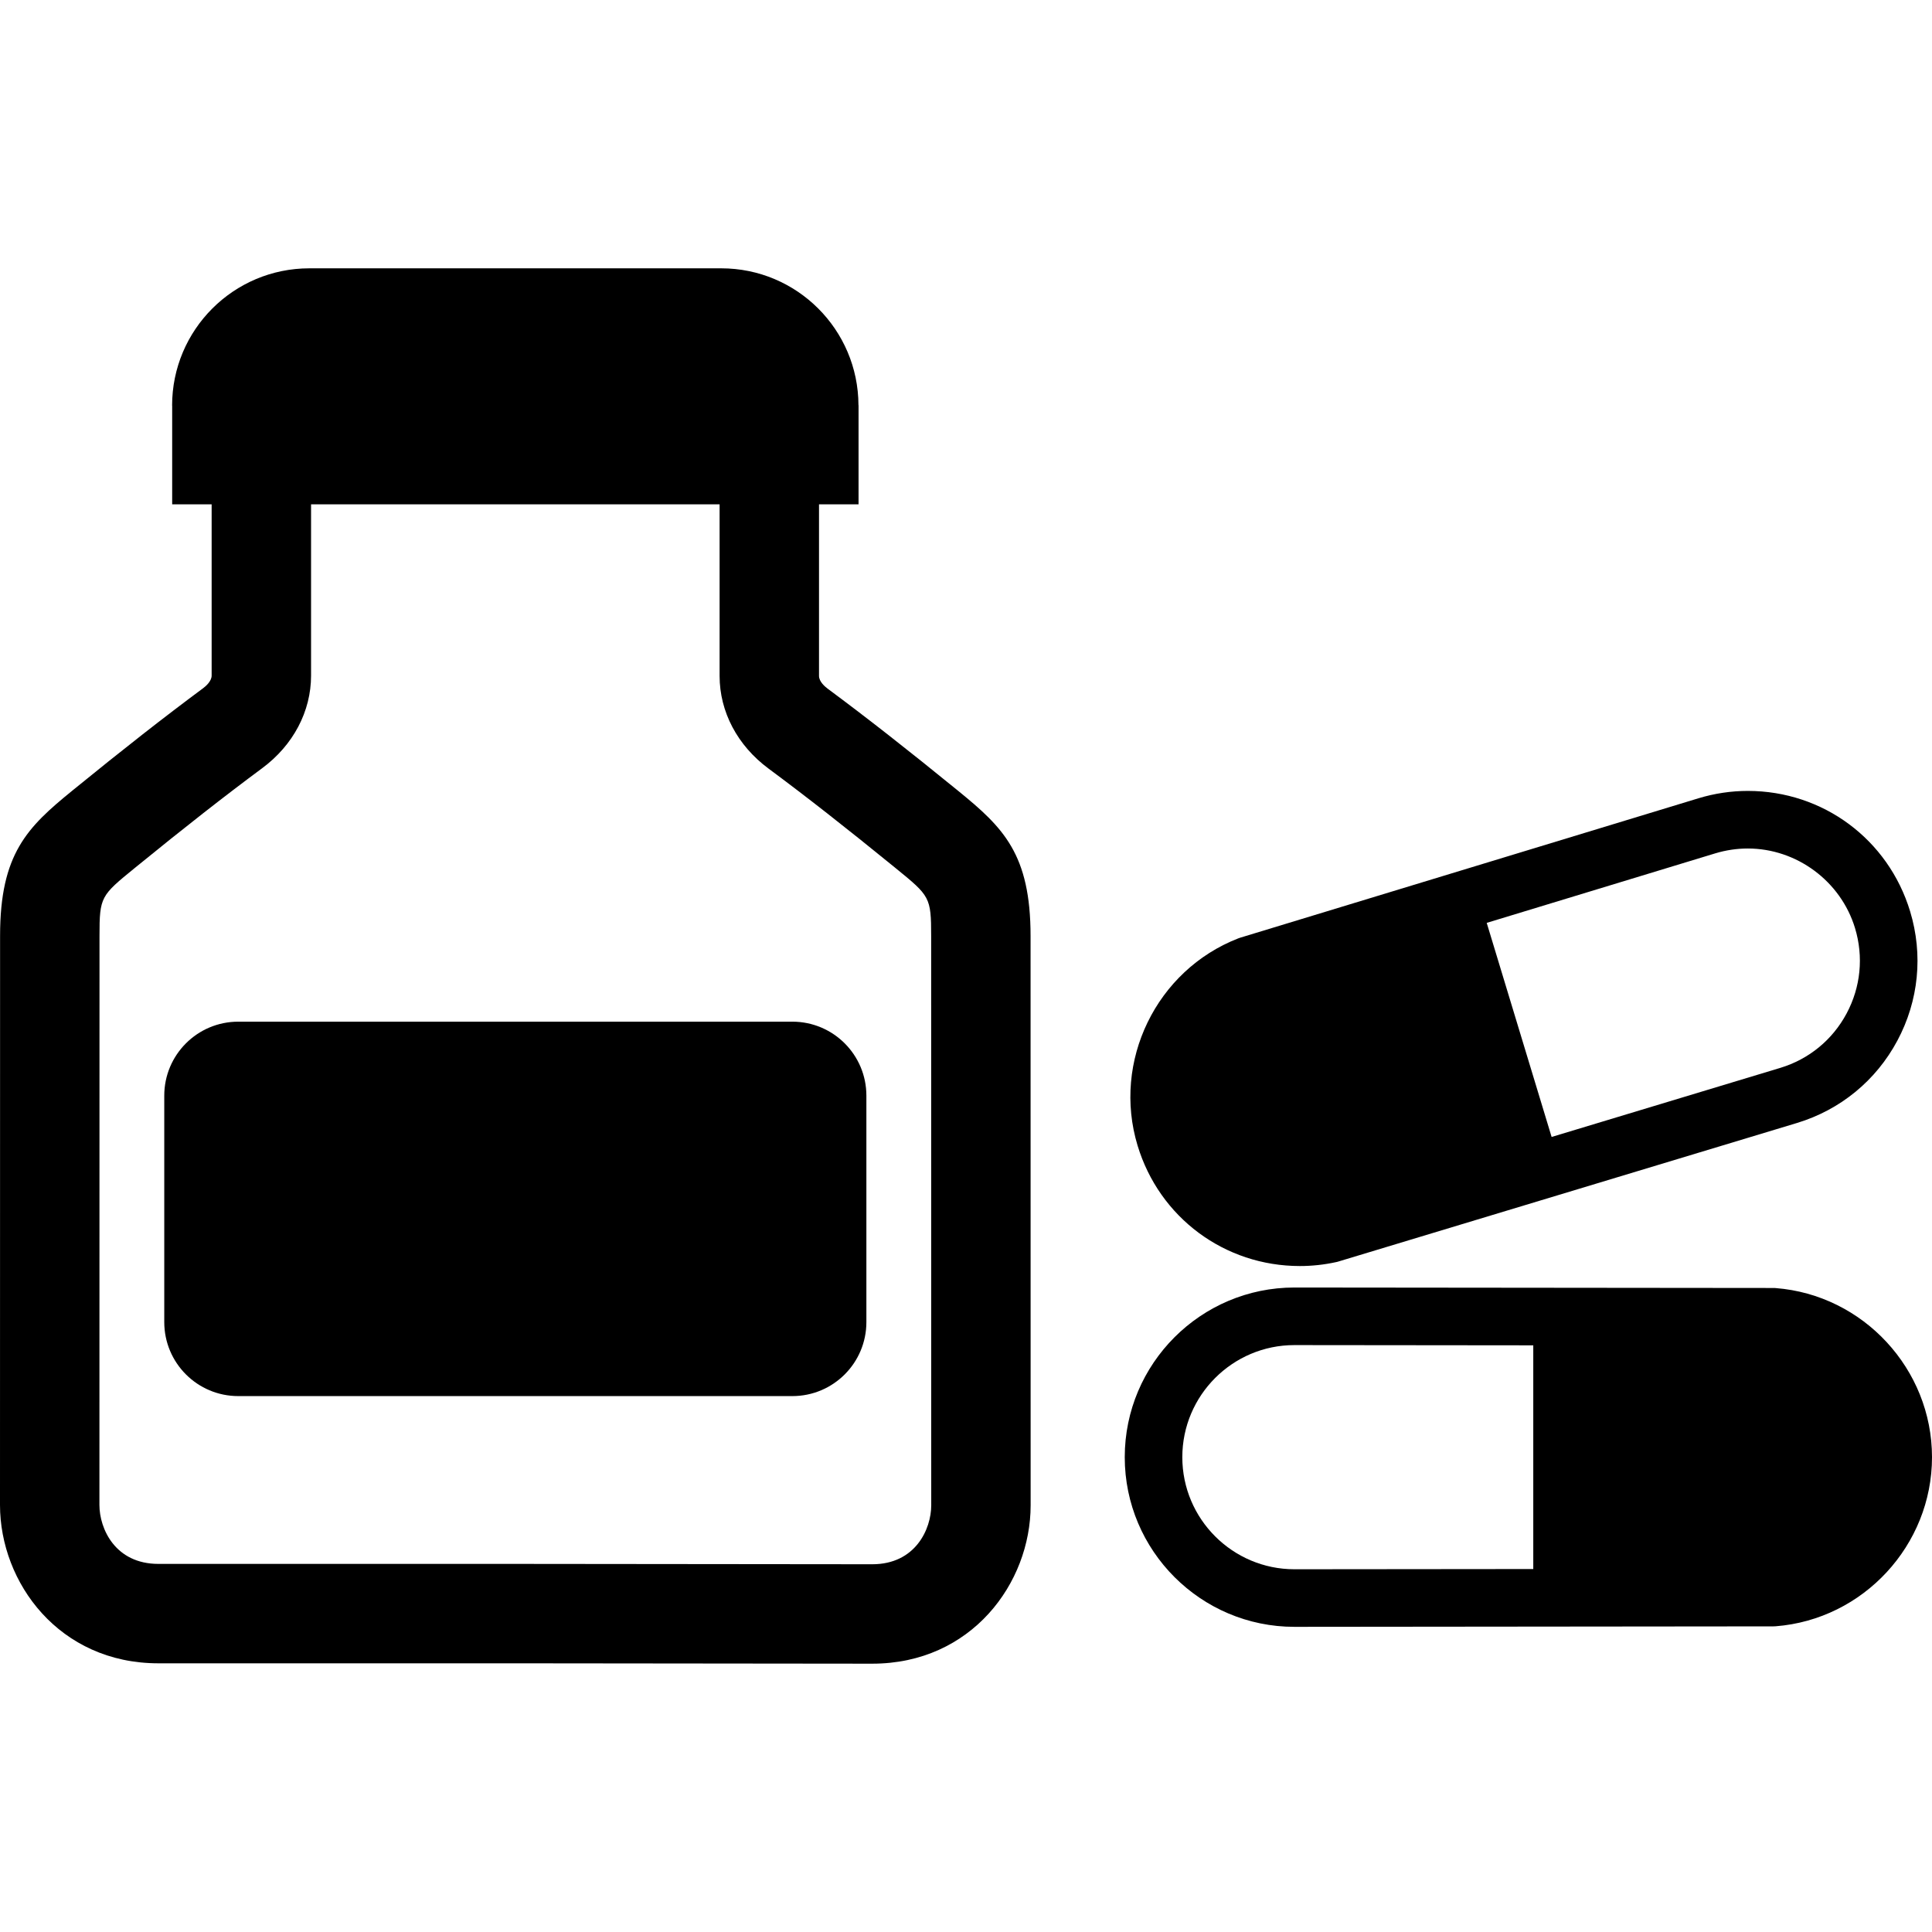
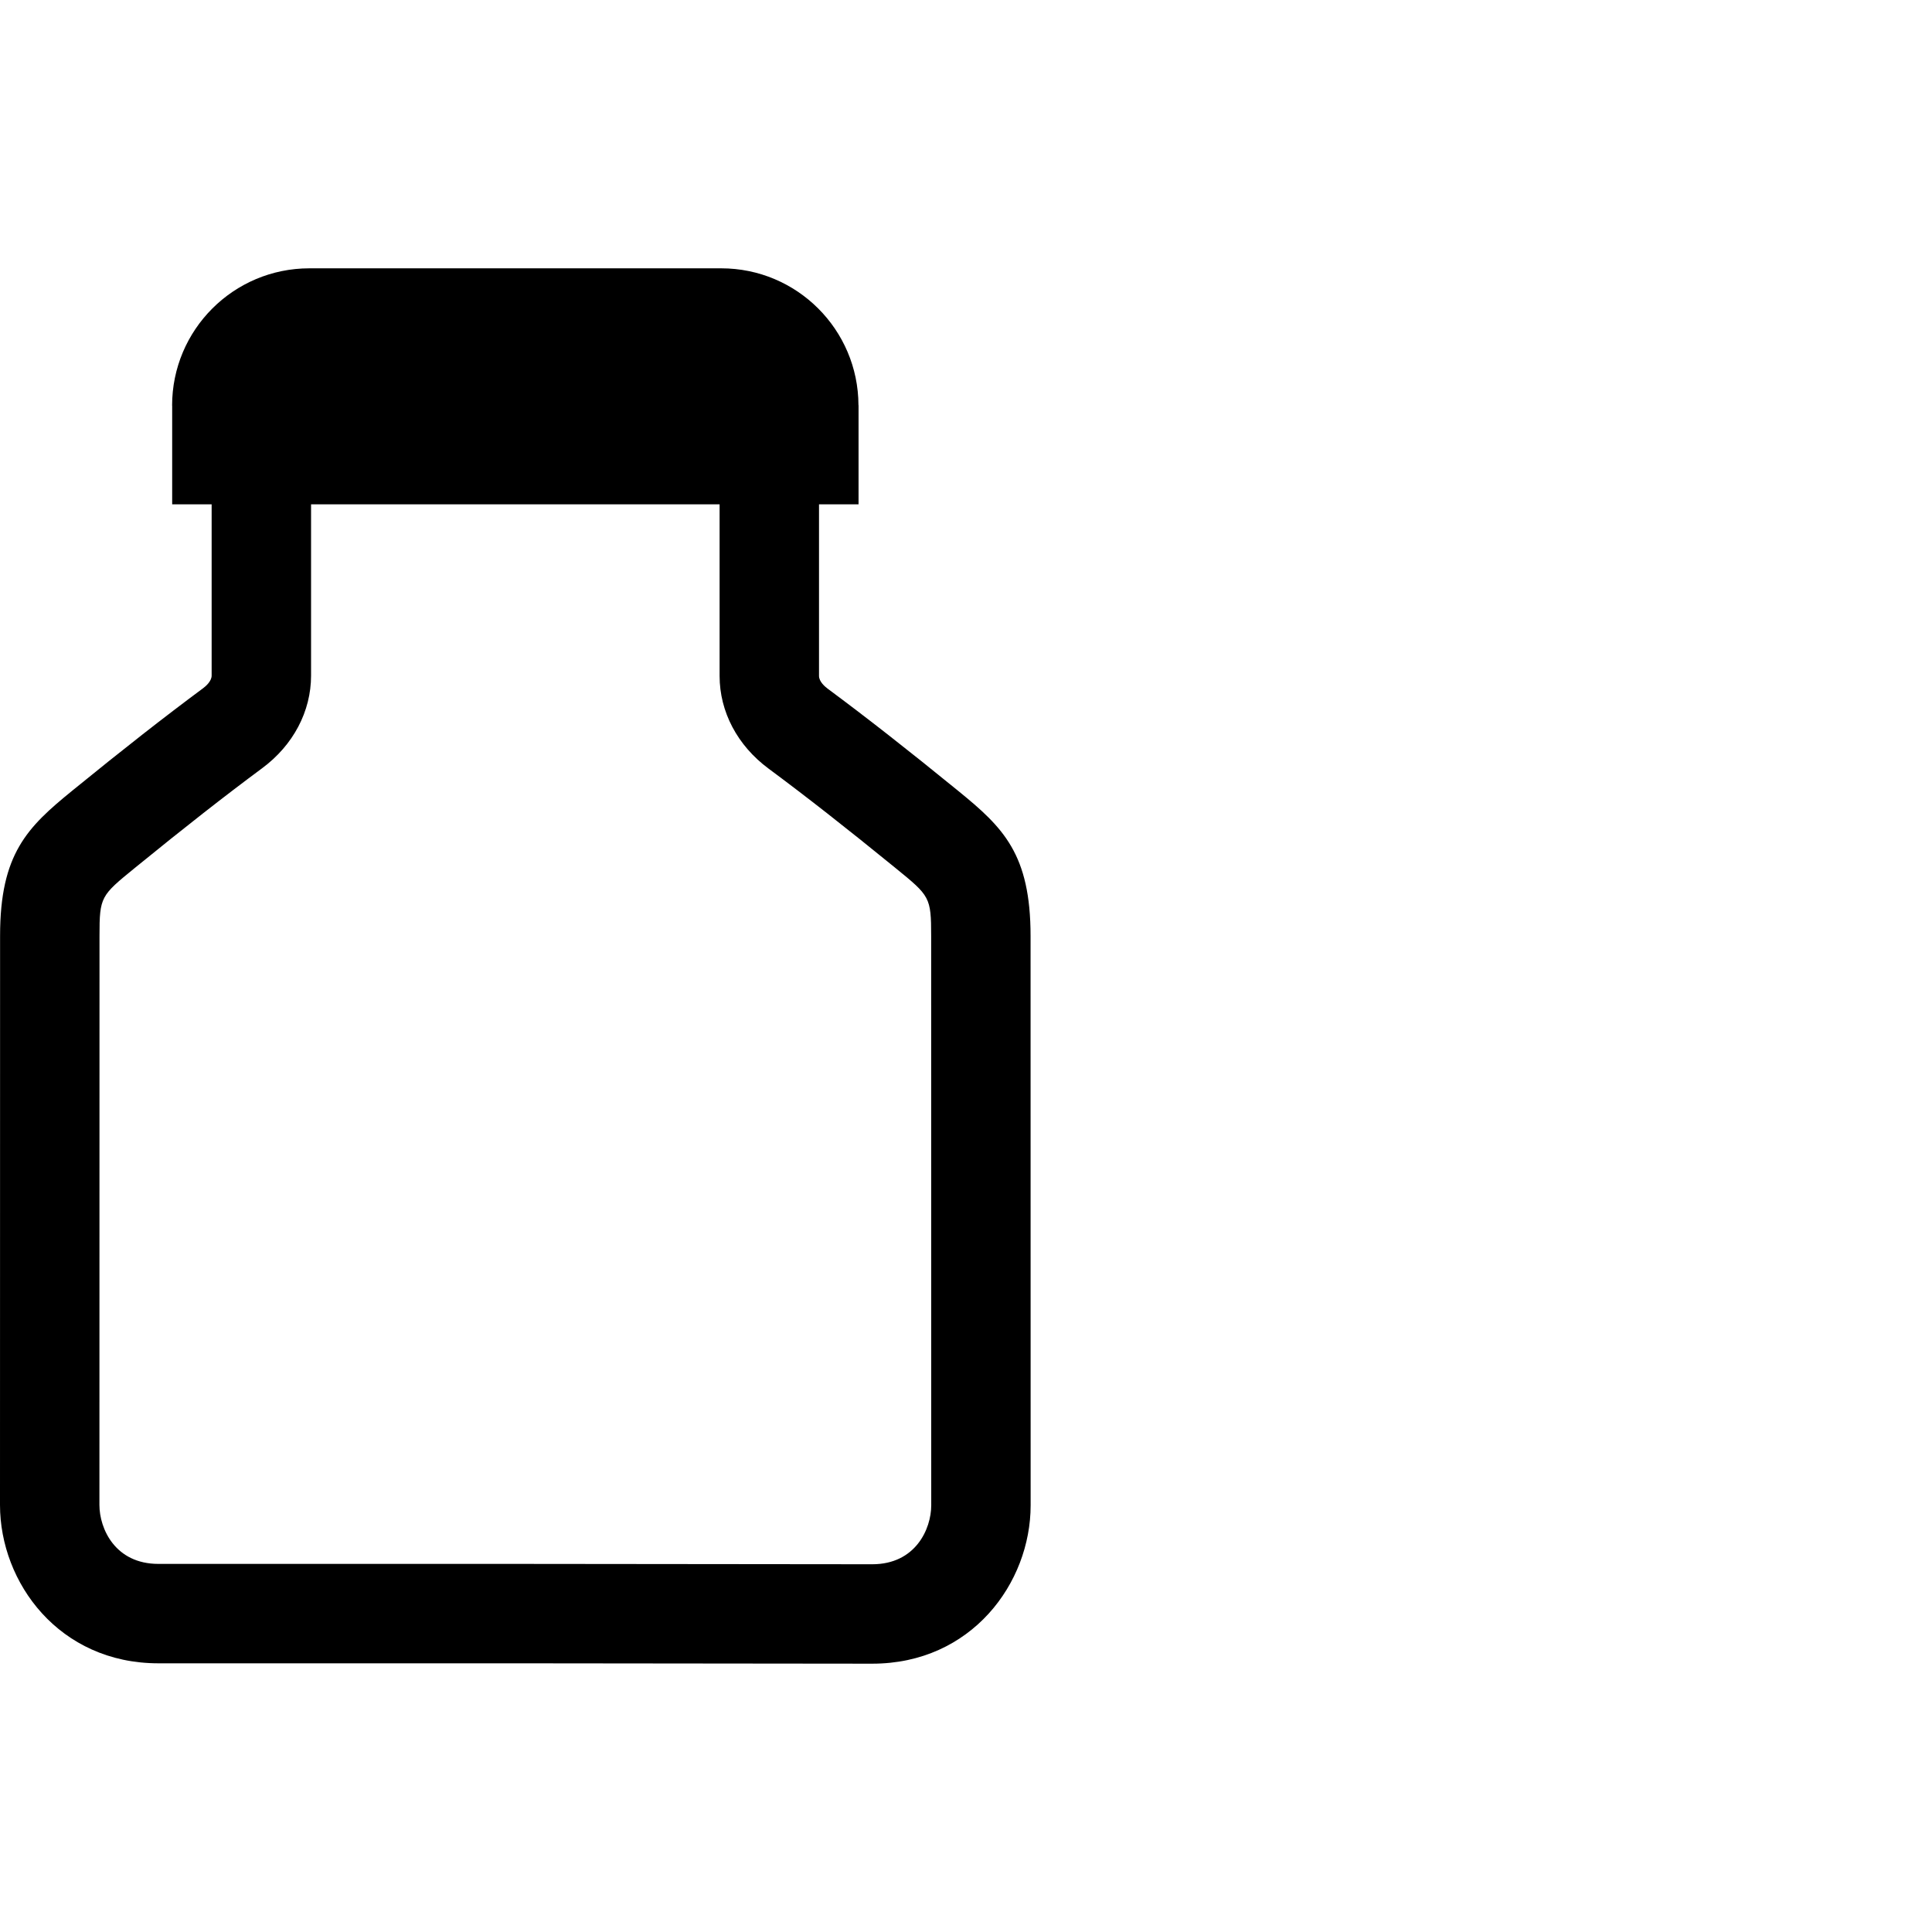
<svg xmlns="http://www.w3.org/2000/svg" version="1.1" id="Capa_1" x="0px" y="0px" width="486.684px" height="486.684px" viewBox="0 0 486.684 486.684" style="enable-background:new 0 0 486.684 486.684;" xml:space="preserve">
  <g>
    <g id="_x34_1_11_">
      <g>
-         <path d="M199.602,257.366H60.022c-10.297,0-18.642,8.346-18.642,18.639v57.037c0,10.299,8.345,18.643,18.642,18.643h139.58     c10.298,0,18.646-8.344,18.646-18.643v-57.037C218.247,265.711,209.9,257.366,199.602,257.366z" />
        <path d="M259.607,235.819c0-20.689-6.896-27.357-18.148-36.525l-0.236-0.193c-12.593-10.262-22.991-18.4-32.726-25.617     c-0.656-0.486-2.183-1.773-2.183-3.215v-43.225h9.96v-24.975h-0.023c-0.056-19.049-15.511-34.477-34.574-34.477H77.933     c-19.096,0-34.58,15.482-34.58,34.58c0.006,0,0.012,0,0.018,0v24.871h9.942v43.135c0,1.441-1.525,2.729-2.182,3.215     c-9.729,7.213-20.128,15.354-32.725,25.617l-0.234,0.191C6.917,208.369,0.02,215.04,0.02,235.728     c0,8.236-0.005,42.601-0.01,75.779C0.005,342.474,0,372.407,0,379.101C0,398.714,14.924,419,39.898,419h90.693     c0,0,80.549,0.092,89.137,0.092c24.974,0,39.897-20.287,39.897-39.899l-0.01-67.597     C259.613,278.418,259.607,244.053,259.607,235.819z M219.729,394.047c-8.585,0-89.108-0.09-89.122-0.09H39.899     c-10.898,0-14.854-8.883-14.854-14.855c0-6.693,0.005-36.625,0.01-67.59c0.005-33.182,0.01-67.547,0.01-75.783     c0-9.84,0.336-10.113,8.926-17.111l0.237-0.193c12.293-10.018,22.404-17.934,31.818-24.912     c7.824-5.801,12.312-14.305,12.312-23.334v-43.135h102.913v43.225c0,9.027,4.488,17.533,12.313,23.332     c9.419,6.984,19.529,14.9,31.819,24.914l0.238,0.195c8.589,6.996,8.924,7.27,8.924,17.109c0,8.234,0.005,42.602,0.01,75.781     l0.009,67.592C234.582,385.165,230.626,394.047,219.729,394.047z" />
-         <path d="M447.282,324.473l-0.276-0.021l-120.938-0.118c-23.564,0-42.737,19.174-42.737,42.739     c0,23.566,19.173,42.738,42.737,42.738h0.009l120.652-0.119l0.554-0.021c22.095-1.711,39.401-20.422,39.401-42.599     C486.684,344.899,469.376,326.186,447.282,324.473z M326.062,395.307c-15.564-0.004-28.229-12.668-28.229-28.234     c0-15.569,12.666-28.235,28.228-28.235l60.181,0.06v56.352L326.062,395.307z" />
-         <path d="M327.445,318.924c0.002,0,0.002,0,0.003,0c3.074,0,6.165-0.338,9.183-1.002l0.271-0.061l115.771-34.974     c10.926-3.313,19.907-10.683,25.29-20.748s6.523-21.627,3.212-32.553c-5.503-18.152-21.934-30.348-40.886-30.348     c-4.192,0-8.369,0.621-12.42,1.85l-115.433,35.117l-0.521,0.182c-20.648,8.047-31.782,30.976-25.348,52.197     C292.066,306.731,308.494,318.922,327.445,318.924z M432.082,214.967c2.679-0.811,5.438-1.223,8.205-1.223     c12.32,0,23.427,8.246,27.006,20.051c2.188,7.219,1.435,14.855-2.122,21.506c-3.556,6.652-9.489,11.52-16.7,13.705     l-57.608,17.402l-16.349-53.929L432.082,214.967z" />
      </g>
    </g>
  </g>
  <g>
</g>
  <g>
</g>
  <g>
</g>
  <g>
</g>
  <g>
</g>
  <g>
</g>
  <g>
</g>
  <g>
</g>
  <g>
</g>
  <g>
</g>
  <g>
</g>
  <g>
</g>
  <g>
</g>
  <g>
</g>
  <g>
</g>
</svg>